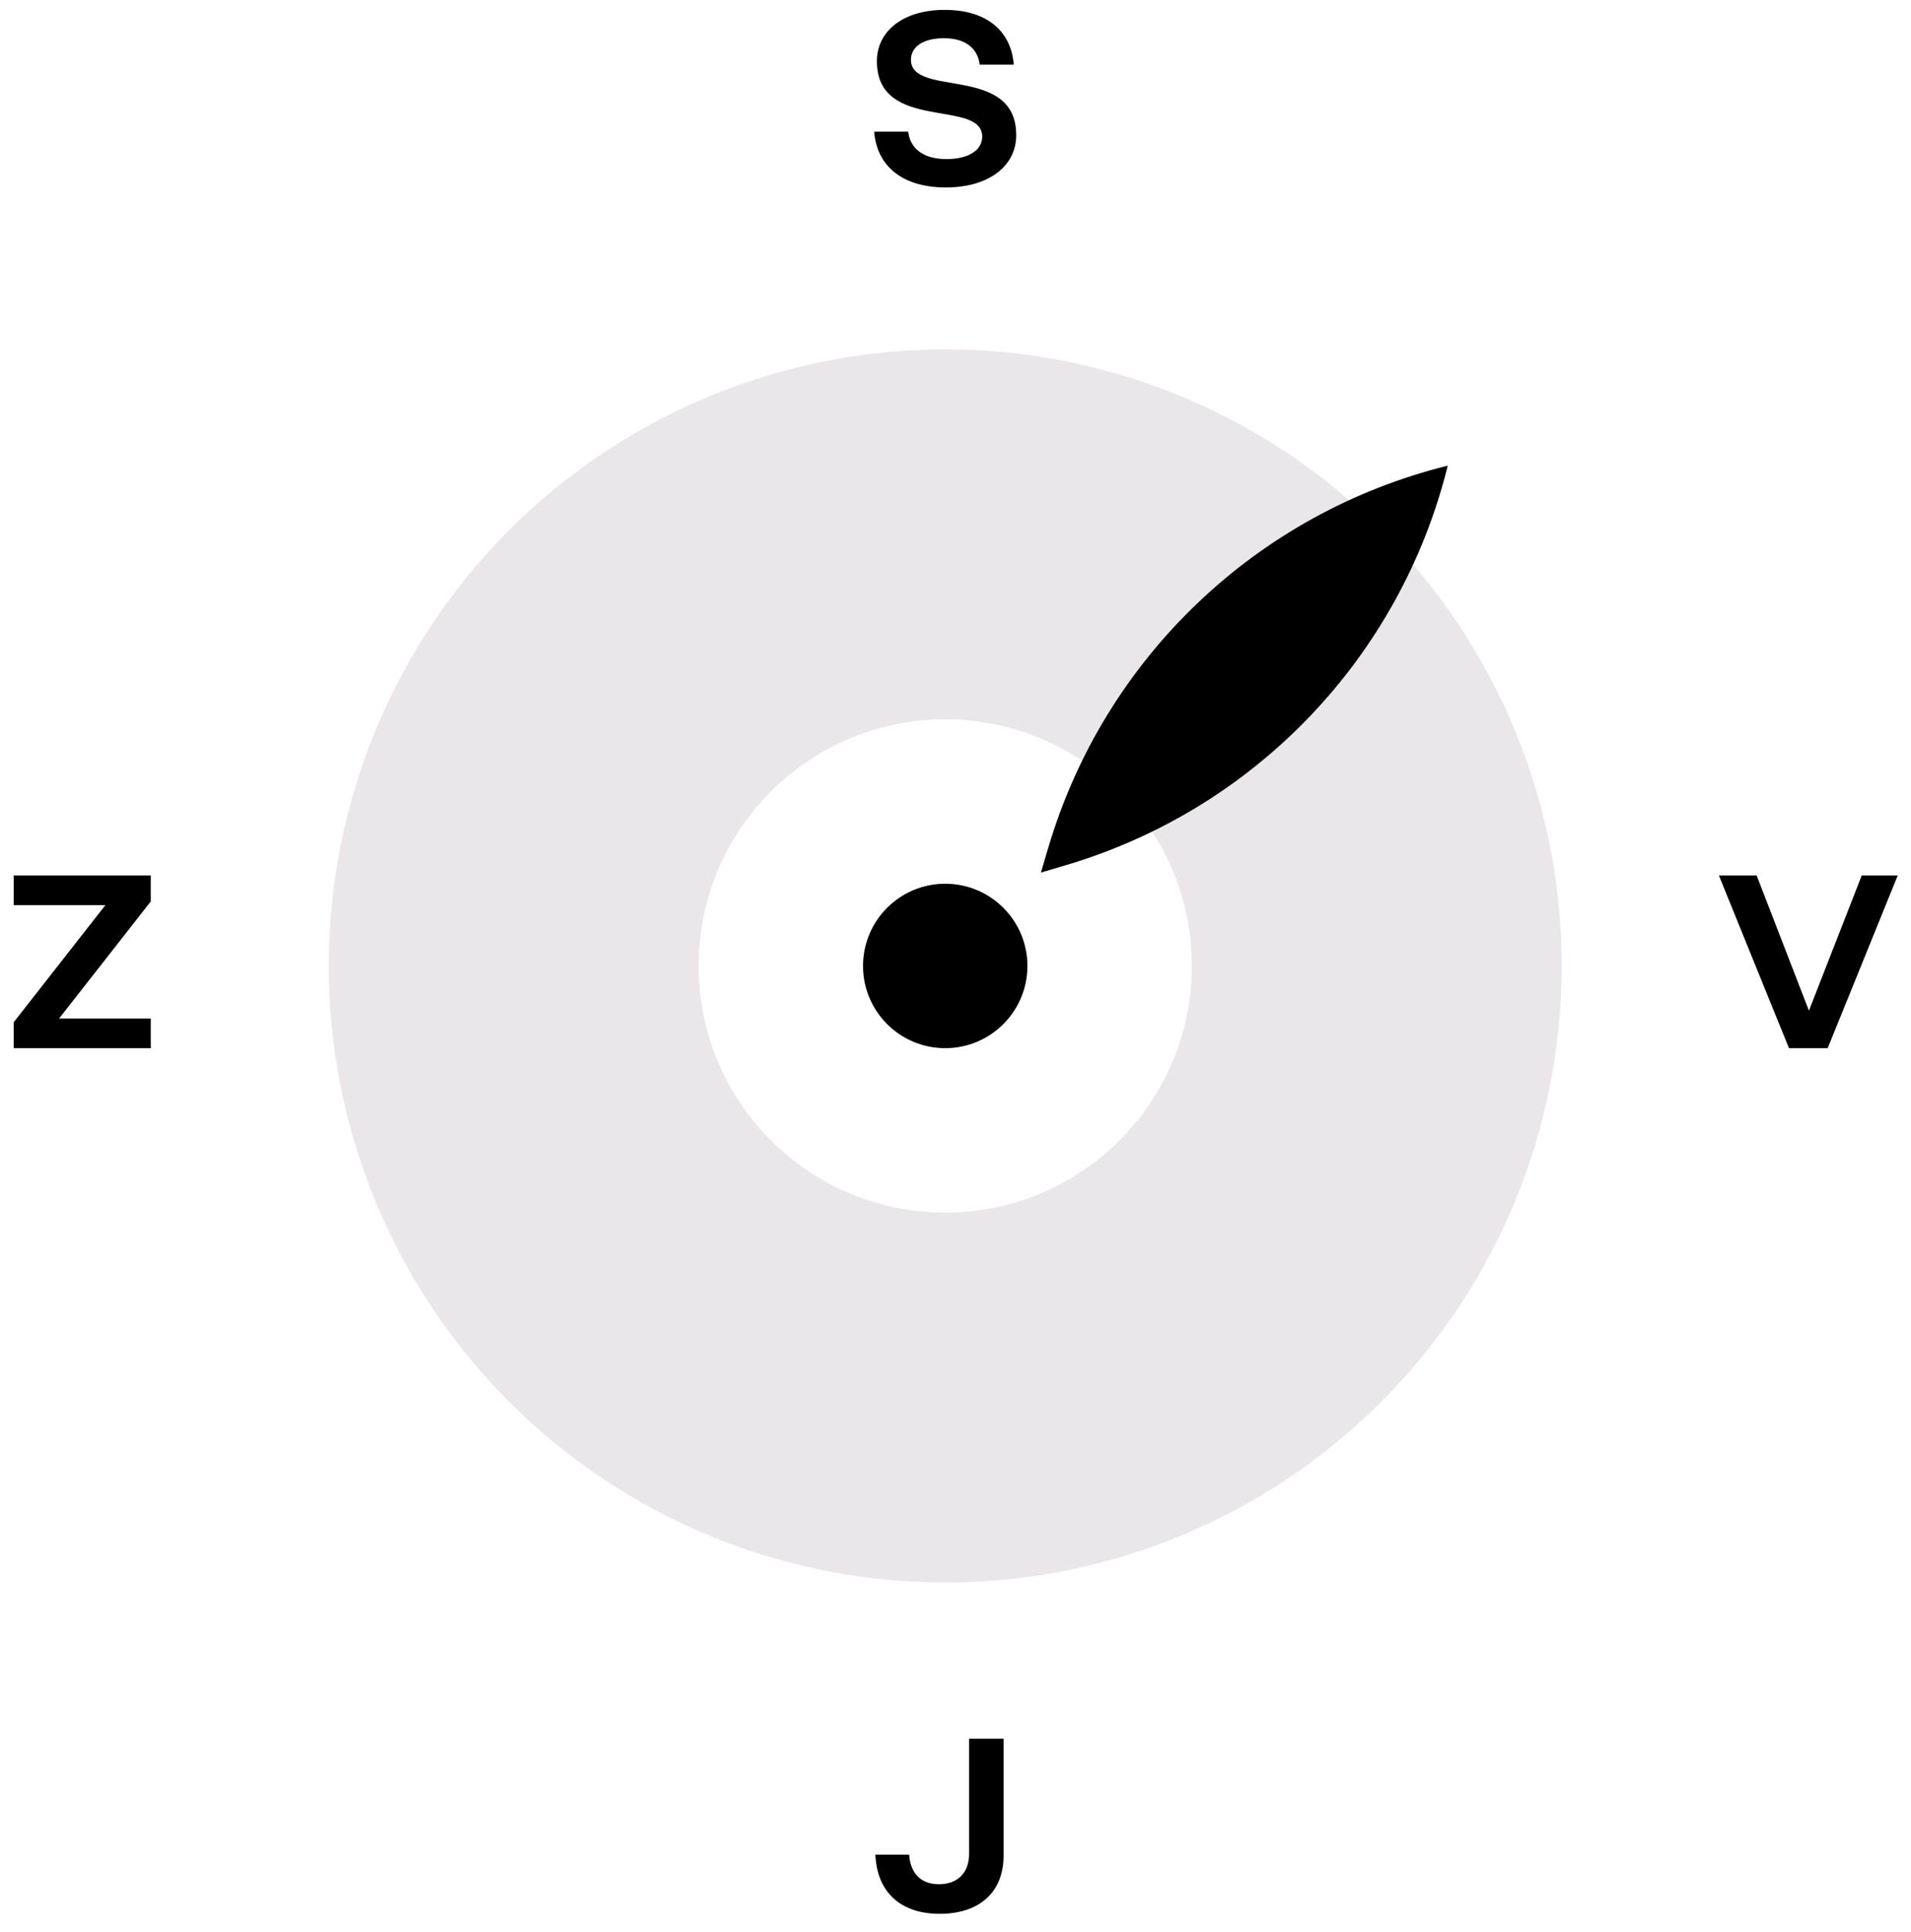
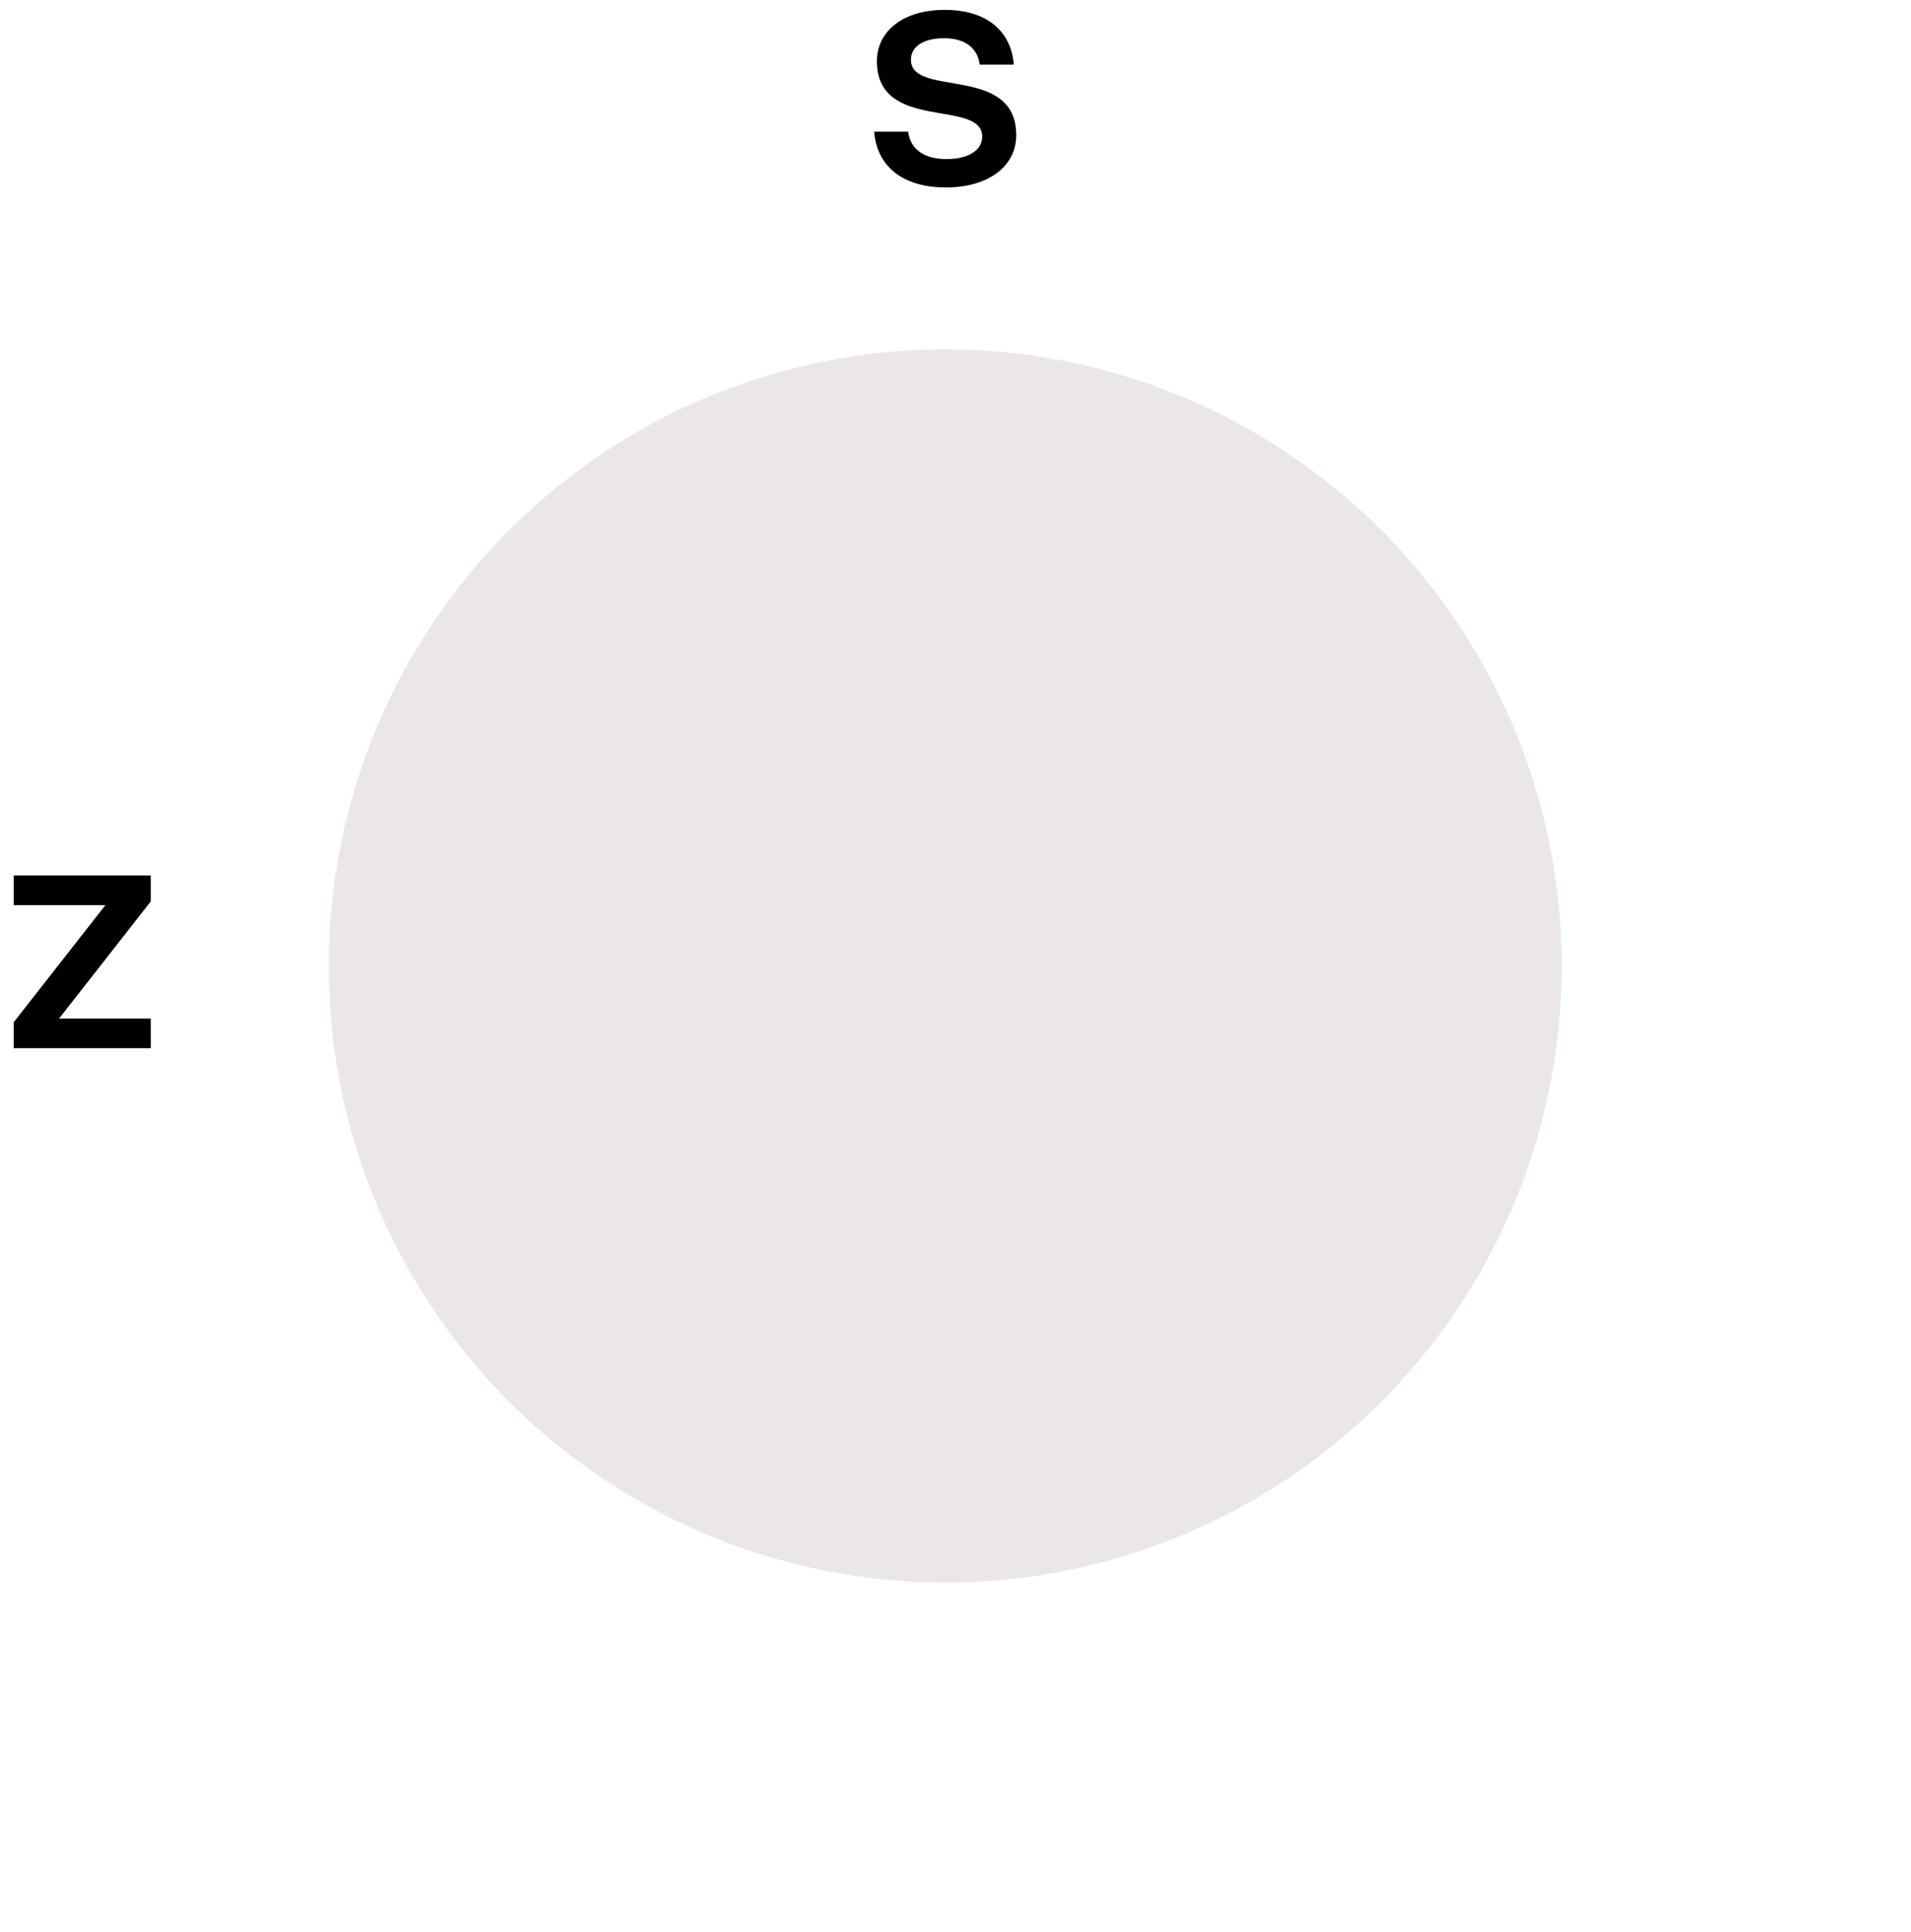
<svg xmlns="http://www.w3.org/2000/svg" width="93" height="94" viewBox="0 0 93 94" fill="none">
  <path d="M42.543 6.408C42.663 8.004 43.827 9.12 46.035 9.12C48.123 9.12 49.455 8.076 49.455 6.576C49.455 3.108 44.331 4.776 44.331 2.904C44.331 2.292 44.907 1.86 45.939 1.86C47.091 1.86 47.595 2.448 47.679 3.144H49.335C49.215 1.56 48.075 0.48 45.975 0.48C43.959 0.48 42.675 1.512 42.675 2.976C42.675 6.456 47.799 4.788 47.799 6.648C47.799 7.308 47.139 7.74 46.059 7.74C44.847 7.74 44.283 7.152 44.199 6.408H42.543Z" fill="black" />
-   <path d="M87.061 51H88.945L92.353 42.6H90.601L88.033 49.176L85.489 42.6H83.653L87.061 51Z" fill="black" />
  <path d="M0.666 51H7.338V49.56H2.874L7.338 43.86V42.6H0.666V44.04H5.13L0.666 49.74V51Z" fill="black" />
-   <path d="M42.6 90.24C42.684 92.112 43.872 93.12 45.732 93.12C47.58 93.12 48.84 92.148 48.84 90.276V84.6H47.16V90.216C47.16 91.128 46.596 91.68 45.696 91.68C44.796 91.68 44.304 91.128 44.244 90.24H42.6Z" fill="black" />
  <circle cx="46" cy="47" r="30" fill="#EBE6EA" />
  <g filter="url(#filter0_d_831_4199)">
-     <circle r="12" transform="matrix(1 0 0 -1 46 47)" fill="white" />
-   </g>
-   <circle r="4" transform="matrix(1 0 0 -1 46 47)" fill="black" />
-   <path d="M50.657 42.456L51.02 41.229C53.746 32.029 61.142 24.962 70.456 22.657C68.15 31.971 61.083 39.367 51.883 42.092L50.657 42.456Z" fill="black" />
+     </g>
  <defs>
    <filter id="filter0_d_831_4199" x="14" y="15" width="64" height="64" filterUnits="userSpaceOnUse" color-interpolation-filters="sRGB">
      <feFlood flood-opacity="0" result="BackgroundImageFix" />
      <feColorMatrix in="SourceAlpha" type="matrix" values="0 0 0 0 0 0 0 0 0 0 0 0 0 0 0 0 0 0 127 0" result="hardAlpha" />
      <feOffset />
      <feGaussianBlur stdDeviation="10" />
      <feComposite in2="hardAlpha" operator="out" />
      <feColorMatrix type="matrix" values="0 0 0 0 0 0 0 0 0 0 0 0 0 0 0 0 0 0 0.1 0" />
      <feBlend mode="normal" in2="BackgroundImageFix" result="effect1_dropShadow_831_4199" />
      <feBlend mode="normal" in="SourceGraphic" in2="effect1_dropShadow_831_4199" result="shape" />
    </filter>
  </defs>
</svg>